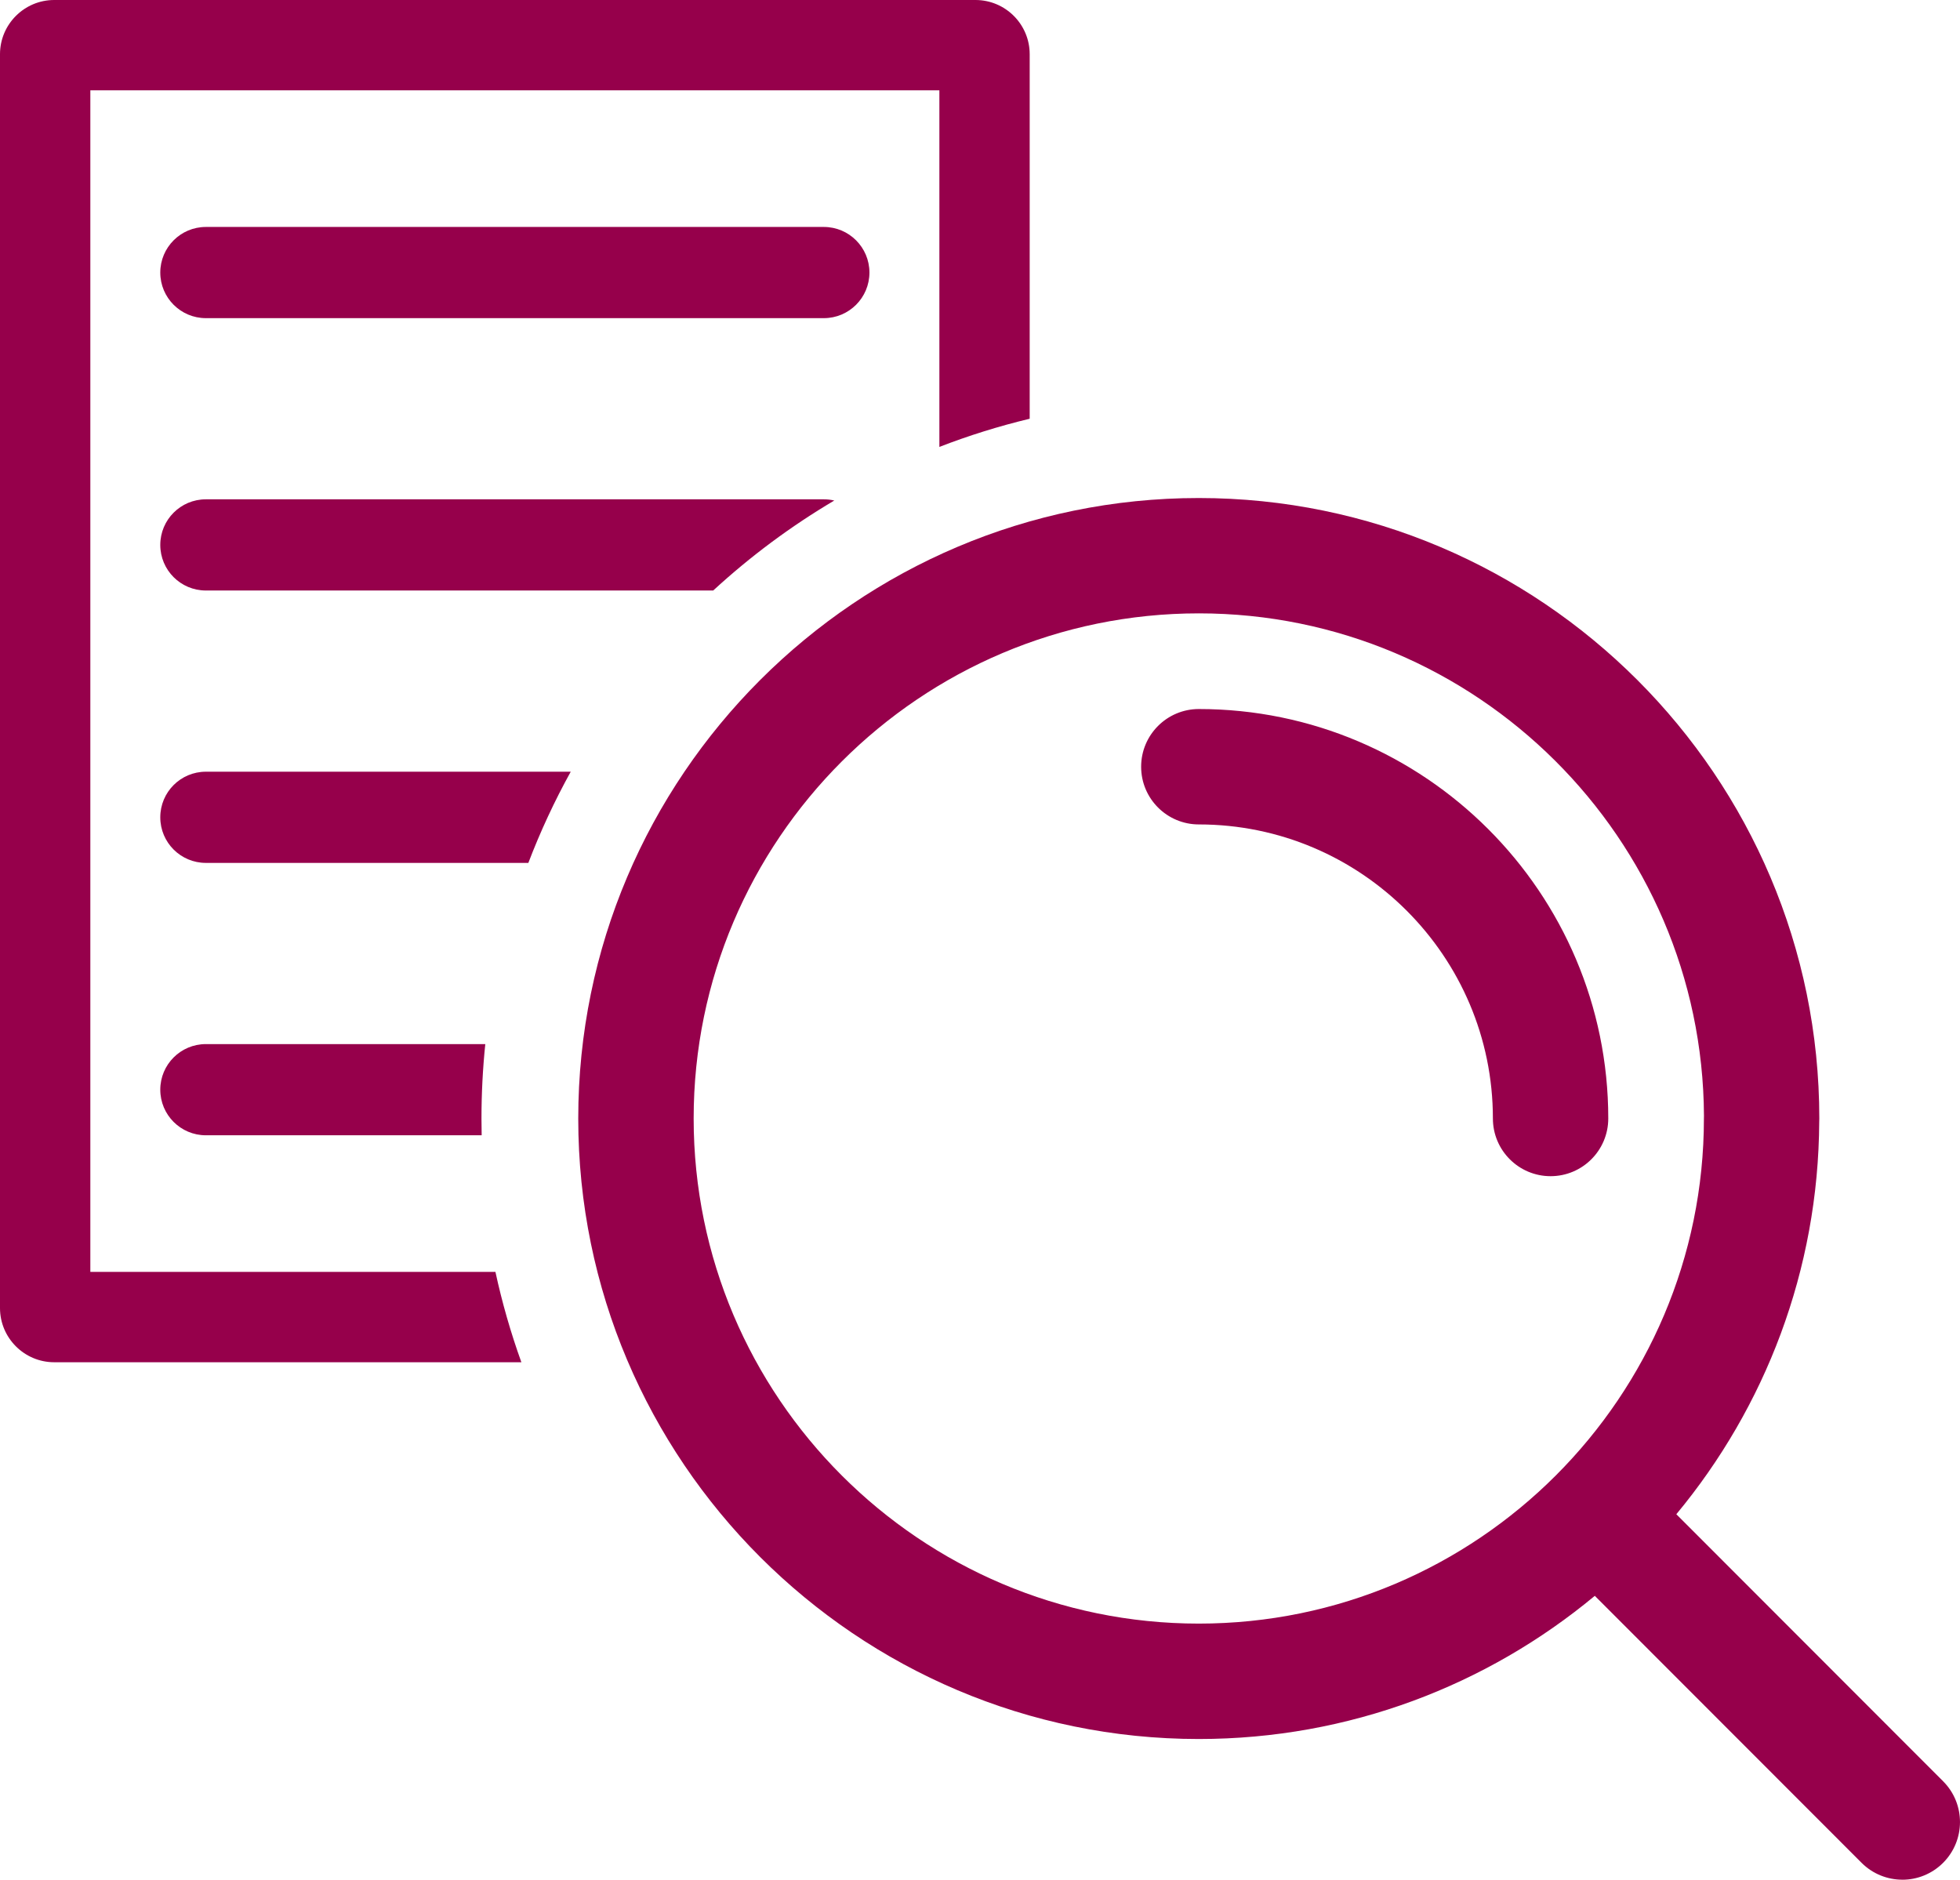
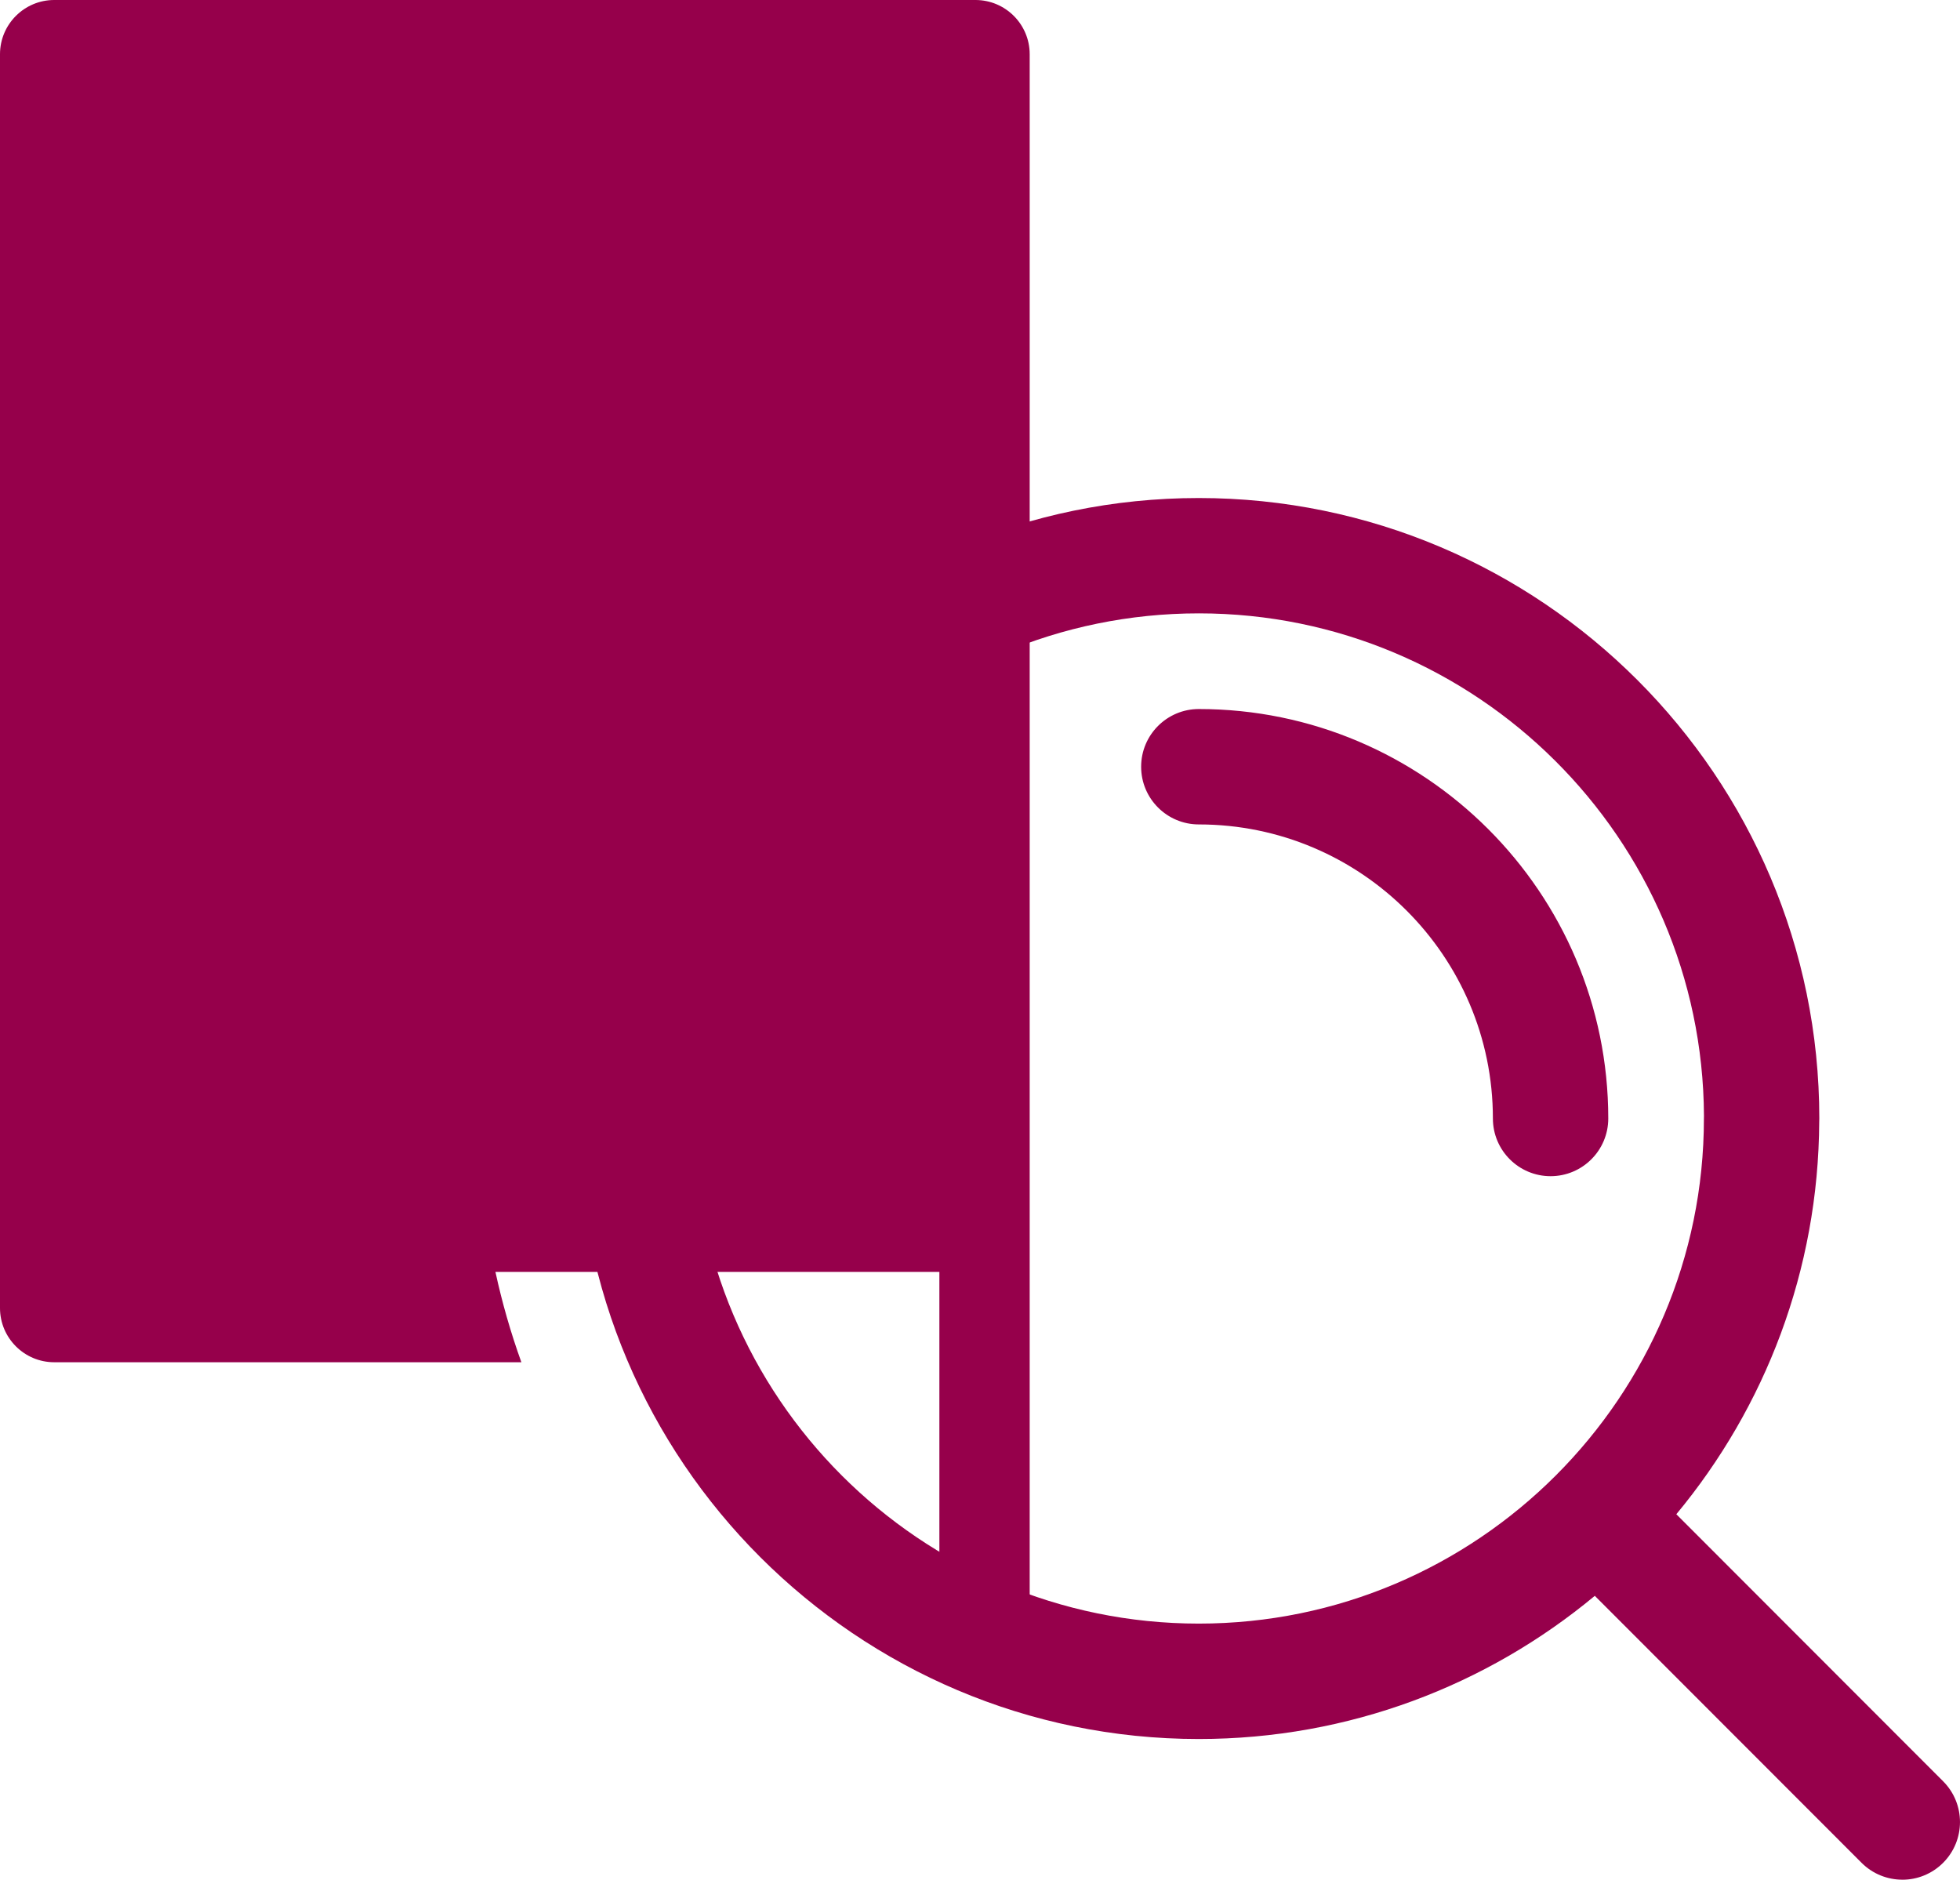
<svg xmlns="http://www.w3.org/2000/svg" id="Layer_1" data-name="Layer 1" viewBox="0 0 709.26 680.22">
  <defs>
    <style>
      .cls-1 {
        fill: #96004b;
      }
    </style>
  </defs>
  <path class="cls-1" d="M688.4,680.21c-5.35,0-10.69-2.04-14.77-6.12l-96.52-96.6c-38.91,32.33-88.89,51.81-143.32,51.81-123.81,0-224.54-100.73-224.54-224.54s100.73-224.54,224.54-224.54,224.56,100.73,224.56,224.54c0,.36,0,.72-.03,1.07-.25,53.97-19.63,103.48-51.71,142.13l96.54,96.63c8.15,8.16,8.14,21.37-.01,29.52-4.08,4.07-9.41,6.11-14.76,6.11h.02ZM433.82,221.96c-100.82,0-182.81,82-182.81,182.79s82,182.79,182.79,182.79,182.79-82,182.79-182.79c0-.32,0-.64.02-.97-.52-100.35-82.31-181.82-182.78-181.82h-.01ZM561.11,425.63c-11.53,0-20.88-9.35-20.88-20.88,0-58.68-47.74-106.41-106.41-106.41-11.53,0-20.88-9.35-20.88-20.88s9.35-20.88,20.88-20.88c81.7,0,148.16,66.47,148.16,148.17,0,11.53-9.35,20.88-20.88,20.88h0Z" />
  <g id="Rectangle_95" data-name="Rectangle 95">
-     <path class="cls-1" d="M353,0H19.61C8.8,0,0,8.8,0,19.61v453.74c0,10.81,8.8,19.61,19.61,19.61h169.06c-3.82-10.6-6.96-21.51-9.39-32.69H32.69V32.69h307.24v129.04c10.57-4.1,21.48-7.51,32.68-10.2V19.61c0-10.81-8.79-19.61-19.61-19.61Z" />
+     <path class="cls-1" d="M353,0H19.61C8.8,0,0,8.8,0,19.61v453.74c0,10.81,8.8,19.61,19.61,19.61h169.06c-3.82-10.6-6.96-21.51-9.39-32.69H32.69h307.24v129.04c10.57-4.1,21.48-7.51,32.68-10.2V19.61c0-10.81-8.79-19.61-19.61-19.61Z" />
  </g>
  <g>
    <path class="cls-1" d="M298.11,115.13H74.5c-9.11,0-16.5-7.39-16.5-16.5s7.39-16.5,16.5-16.5h223.62c9.11,0,16.5,7.39,16.5,16.5s-7.39,16.5-16.5,16.5Z" />
-     <path class="cls-1" d="M301.9,181.13c-15.75,9.31-30.43,20.24-43.81,32.56H74.5c-9.12,0-16.5-7.38-16.5-16.5s7.38-16.5,16.5-16.5h223.61c1.3,0,2.57.15,3.79.44Z" />
    <path class="cls-1" d="M206.53,279.26c-5.85,10.57-10.98,21.59-15.34,33h-116.69c-9.12,0-16.5-7.38-16.5-16.5s7.38-16.5,16.5-16.5h132.03Z" />
    <path class="cls-1" d="M174.23,404.75c0,2.03.02,4.06.07,6.08h-99.8c-9.12,0-16.5-7.39-16.5-16.5s7.38-16.5,16.5-16.5h101.11c-.91,8.85-1.38,17.83-1.38,26.92Z" />
  </g>
</svg>